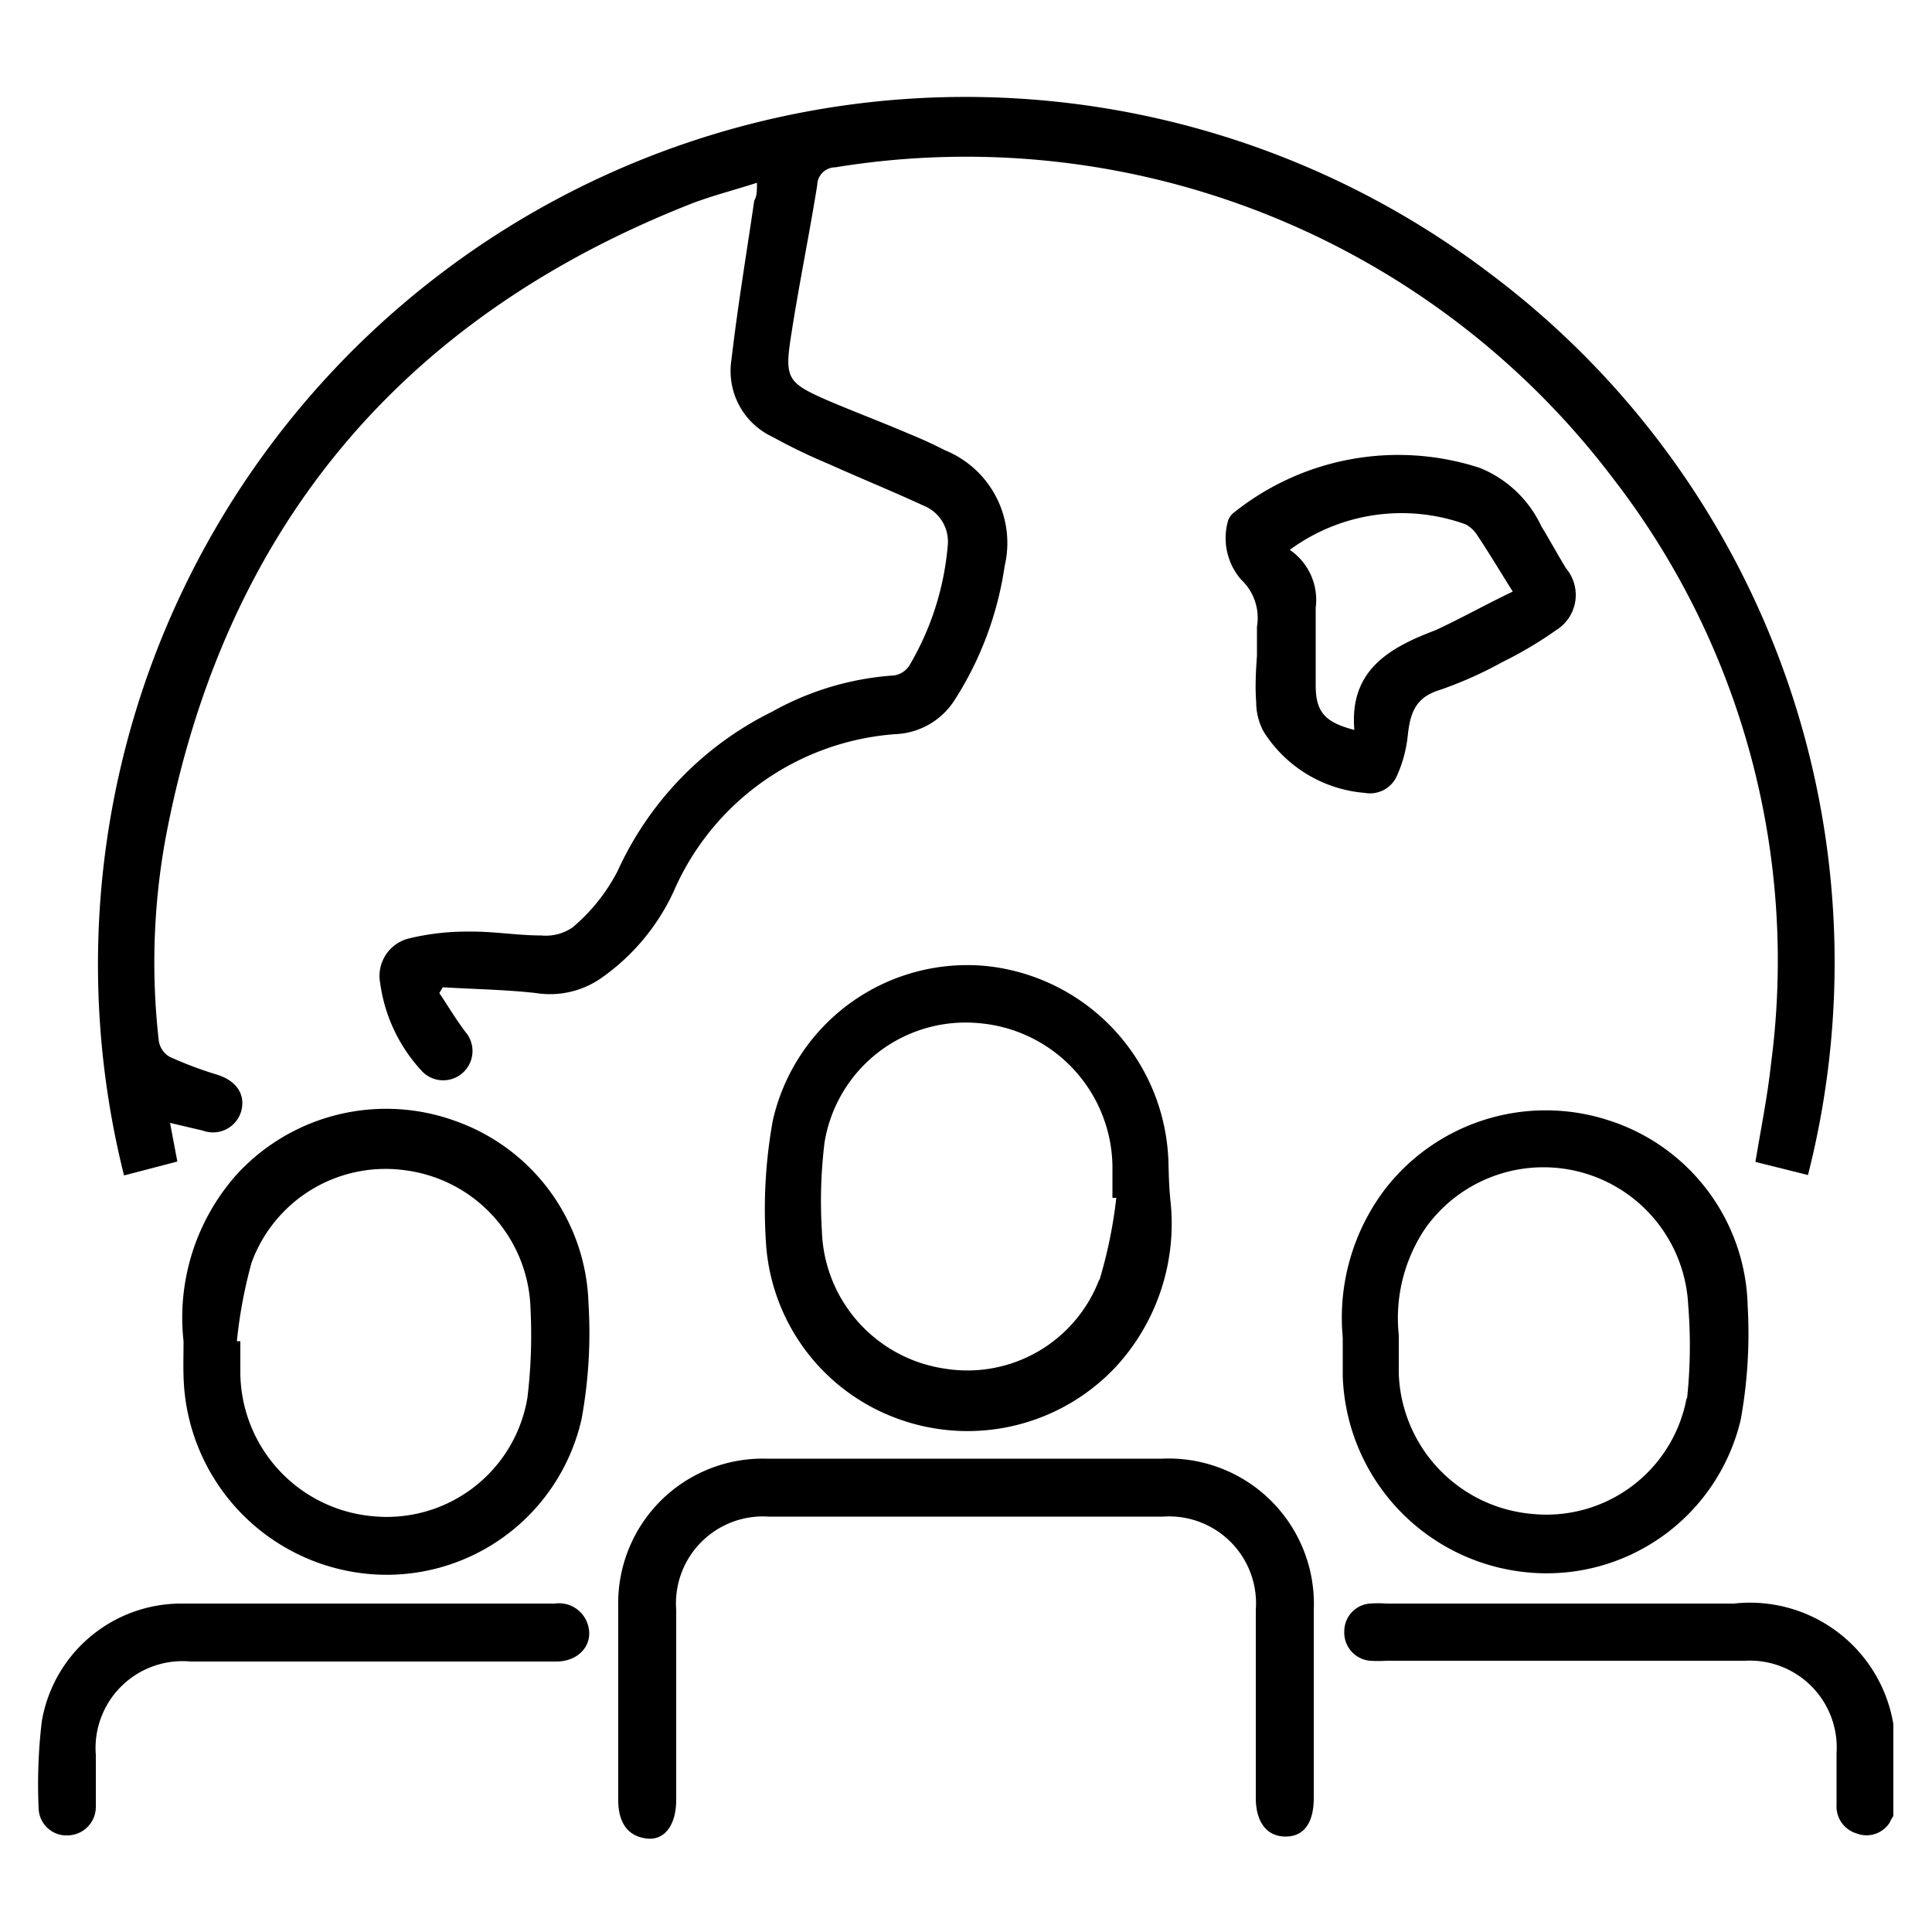
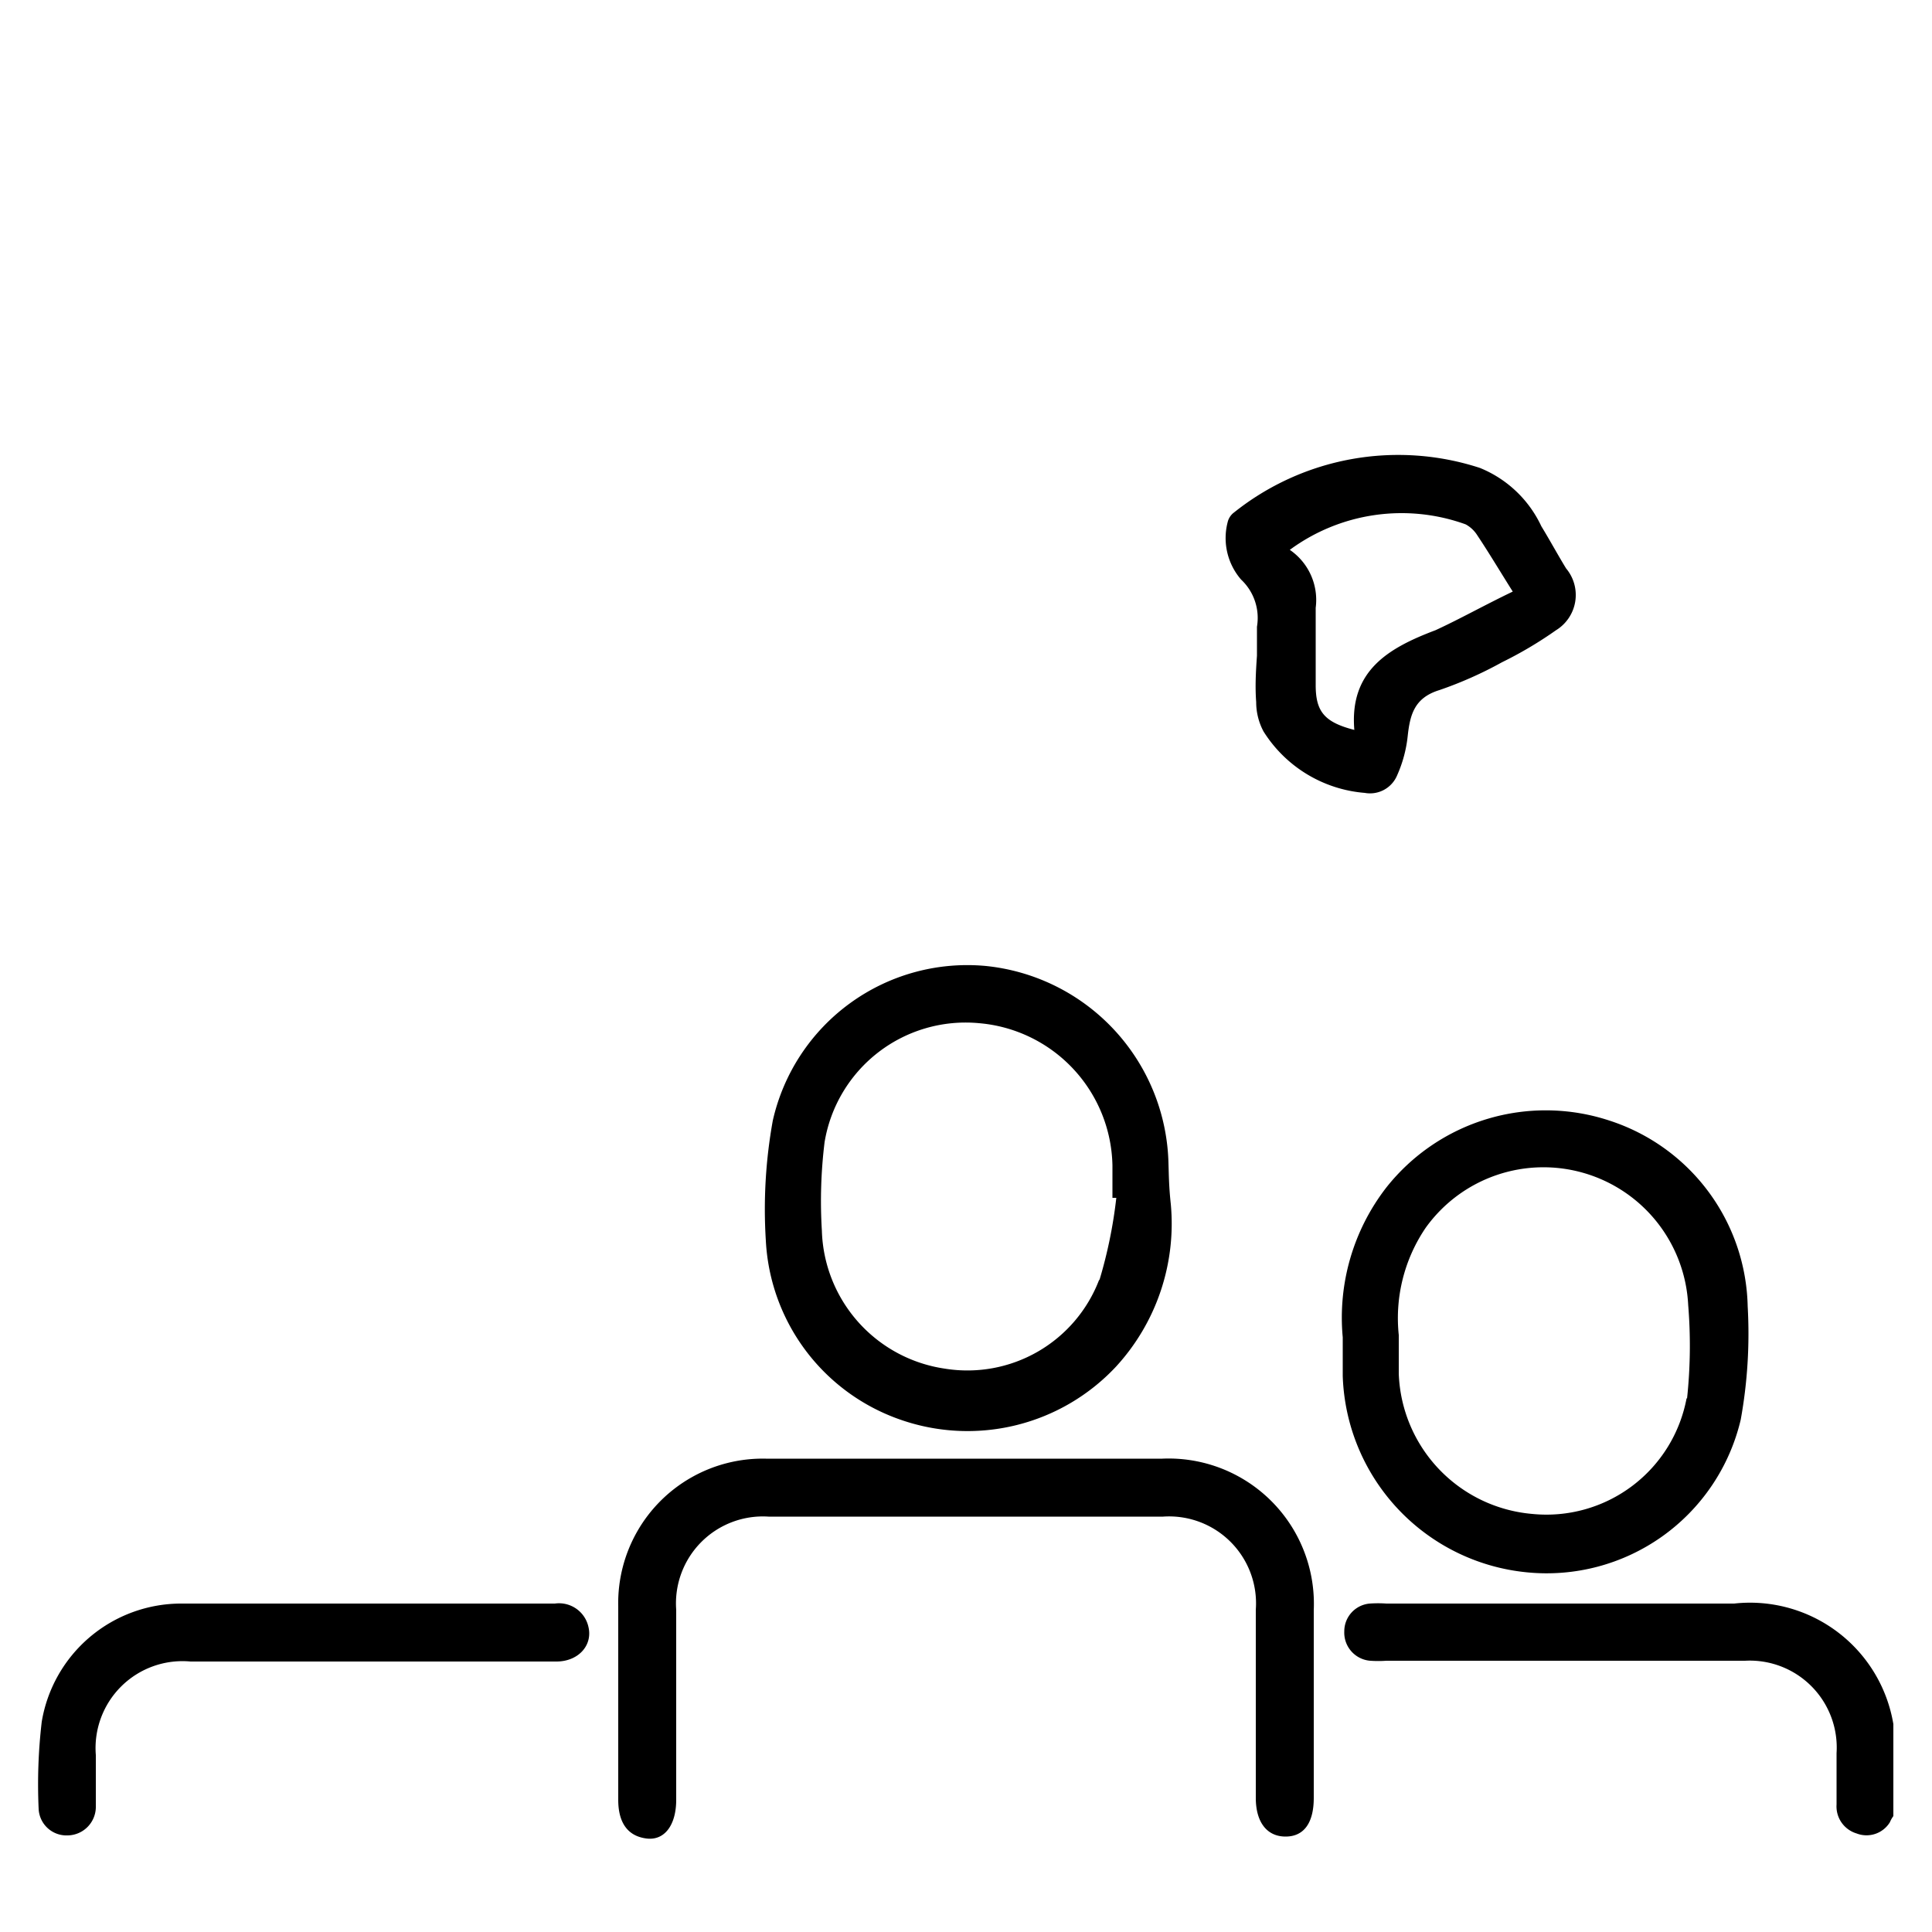
<svg xmlns="http://www.w3.org/2000/svg" id="Layer_1" data-name="Layer 1" viewBox="0 0 50 50">
  <path d="M44.88,41.5h-9a3.09,3.09,0,0,0-.43,0,.72.72,0,0,0-.66.72.73.73,0,0,0,.67.76,3,3,0,0,0,.42,0h9.28a2.25,2.25,0,0,1,2.37,2.39V46.7a.73.73,0,0,0,.52.75.71.71,0,0,0,.86-.29A.74.74,0,0,1,49,47V44.69s0,0,0-.07A3.76,3.76,0,0,0,44.88,41.5Z" />
-   <path d="M38.59,7.1A22.45,22.45,0,0,0,3.21,30.42l1.38-.36-.19-1,.85.2a.76.76,0,0,0,1-.53c.1-.43-.15-.77-.64-.92a9.89,9.89,0,0,1-1.22-.46.58.58,0,0,1-.28-.41,17.9,17.9,0,0,1,.17-5.22c1.5-8,6.07-13.49,13.64-16.46.53-.2,1.08-.34,1.67-.53,0,.22,0,.34-.07.46-.2,1.37-.43,2.74-.59,4.12a1.88,1.88,0,0,0,1.07,2,14.48,14.48,0,0,0,1.43.69c.82.37,1.66.71,2.48,1.09a1,1,0,0,1,.62,1,7.31,7.31,0,0,1-1,3.14.57.57,0,0,1-.39.25,7.48,7.48,0,0,0-3.16.94,8.54,8.54,0,0,0-4,4.13A4.78,4.78,0,0,1,14.82,24a1.22,1.22,0,0,1-.81.21c-.62,0-1.25-.11-1.87-.1a6.36,6.36,0,0,0-1.57.18,1,1,0,0,0-.73,1.16,4.17,4.17,0,0,0,1.06,2.25.75.75,0,1,0,1.14-1c-.24-.32-.45-.67-.67-1l.09-.15c.8.05,1.61.06,2.41.15a2.32,2.32,0,0,0,1.65-.36,5.6,5.6,0,0,0,1.91-2.26A6.79,6.79,0,0,1,23.17,19a1.91,1.91,0,0,0,1.54-.89A8.74,8.74,0,0,0,26,14.65a2.59,2.59,0,0,0-1.55-3c-.31-.16-.62-.3-.94-.43-.7-.3-1.42-.57-2.12-.87-1-.44-1.09-.56-.92-1.64.2-1.31.47-2.61.68-3.92a.47.47,0,0,1,.47-.46A21,21,0,0,1,41.76,12.4a20.39,20.39,0,0,1,4.07,15.16c-.09.83-.26,1.66-.4,2.51l1.36.34A22.28,22.28,0,0,0,38.59,7.1Z" />
  <path d="M30.08,37.75H19.82A3.74,3.74,0,0,0,16,41.58c0,1.65,0,3.31,0,5,0,.61.26.94.73,1s.77-.35.77-1V41.66a2.25,2.25,0,0,1,2.39-2.41H30.1a2.25,2.25,0,0,1,2.4,2.41v4.87c0,.63.29,1,.77,1s.73-.36.73-1V41.67A3.76,3.76,0,0,0,30.08,37.75Z" />
  <path d="M30.24,30.11A5.26,5.26,0,0,0,25.52,25,5.16,5.16,0,0,0,20,29a12.89,12.89,0,0,0-.18,3.11,5.19,5.19,0,0,0,3.48,4.63,5.26,5.26,0,0,0,5.59-1.38,5.47,5.47,0,0,0,1.41-4.2C30.25,30.7,30.25,30.41,30.24,30.11Zm-1.79,3a3.65,3.65,0,0,1-4,2.31,3.72,3.72,0,0,1-3.18-3.57,12.5,12.5,0,0,1,.07-2.29,3.7,3.7,0,0,1,4-3.08,3.77,3.77,0,0,1,3.45,3.68V31l.1,0A12.06,12.06,0,0,1,28.45,33.14Z" />
-   <path d="M4.75,35.61A5.27,5.27,0,0,0,9.5,40.73a5.17,5.17,0,0,0,5.55-4,12.35,12.35,0,0,0,.18-3,5.17,5.17,0,0,0-3.42-4.71,5.25,5.25,0,0,0-5.67,1.36,5.57,5.57,0,0,0-1.39,4.33C4.75,35.05,4.74,35.33,4.75,35.61Zm1.76-2.93a3.69,3.69,0,0,1,4-2.39,3.72,3.72,0,0,1,3.22,3.59,13.46,13.46,0,0,1-.08,2.29,3.69,3.69,0,0,1-4,3.07,3.76,3.76,0,0,1-3.43-3.69c0-.28,0-.56,0-.84l-.09,0A12.24,12.24,0,0,1,6.51,32.68Z" />
  <path d="M41.65,29a5.26,5.26,0,0,0-5.77,1.73,5.5,5.5,0,0,0-1.13,3.88v1a5.28,5.28,0,0,0,4.75,5.08,5.16,5.16,0,0,0,5.55-3.95,12.49,12.49,0,0,0,.18-2.93A5.17,5.17,0,0,0,41.65,29Zm2,7.18a3.69,3.69,0,0,1-4,3,3.78,3.78,0,0,1-3.45-3.63v-1a4.16,4.16,0,0,1,.7-2.78,3.75,3.75,0,0,1,6.79,2A12.91,12.91,0,0,1,43.66,36.2Z" />
  <path d="M32.51,18.17a1.61,1.61,0,0,0,.19.76,3.42,3.42,0,0,0,2.62,1.59.76.76,0,0,0,.84-.46,3.35,3.35,0,0,0,.27-1c.06-.56.17-1,.82-1.2a10.13,10.13,0,0,0,1.62-.72,10.32,10.32,0,0,0,1.4-.83,1.07,1.07,0,0,0,.26-1.6c-.22-.36-.42-.73-.64-1.09a3,3,0,0,0-1.59-1.51,6.81,6.81,0,0,0-6.36,1.15.44.44,0,0,0-.17.26A1.64,1.64,0,0,0,32.12,15a1.36,1.36,0,0,1,.41,1.22c0,.25,0,.5,0,.75h0C32.5,17.39,32.48,17.78,32.51,18.17Zm5.42-4.6a.81.81,0,0,1,.3.28c.3.45.58.92.92,1.46-.73.35-1.37.71-2,1-1.22.46-2.23,1.05-2.1,2.58-.78-.2-1-.48-1-1.16s0-1.34,0-2a1.57,1.57,0,0,0-.67-1.5A4.88,4.88,0,0,1,37.93,13.57Z" />
  <path d="M14.36,41.5H9.53c-1.61,0-3.22,0-4.83,0a3.66,3.66,0,0,0-3.62,3.06A13.91,13.91,0,0,0,1,46.81a.72.72,0,0,0,.75.69.74.74,0,0,0,.73-.72c0-.45,0-.91,0-1.36A2.25,2.25,0,0,1,4.93,43H14.4c.56,0,.94-.41.83-.89A.78.78,0,0,0,14.36,41.5Z" />
</svg>